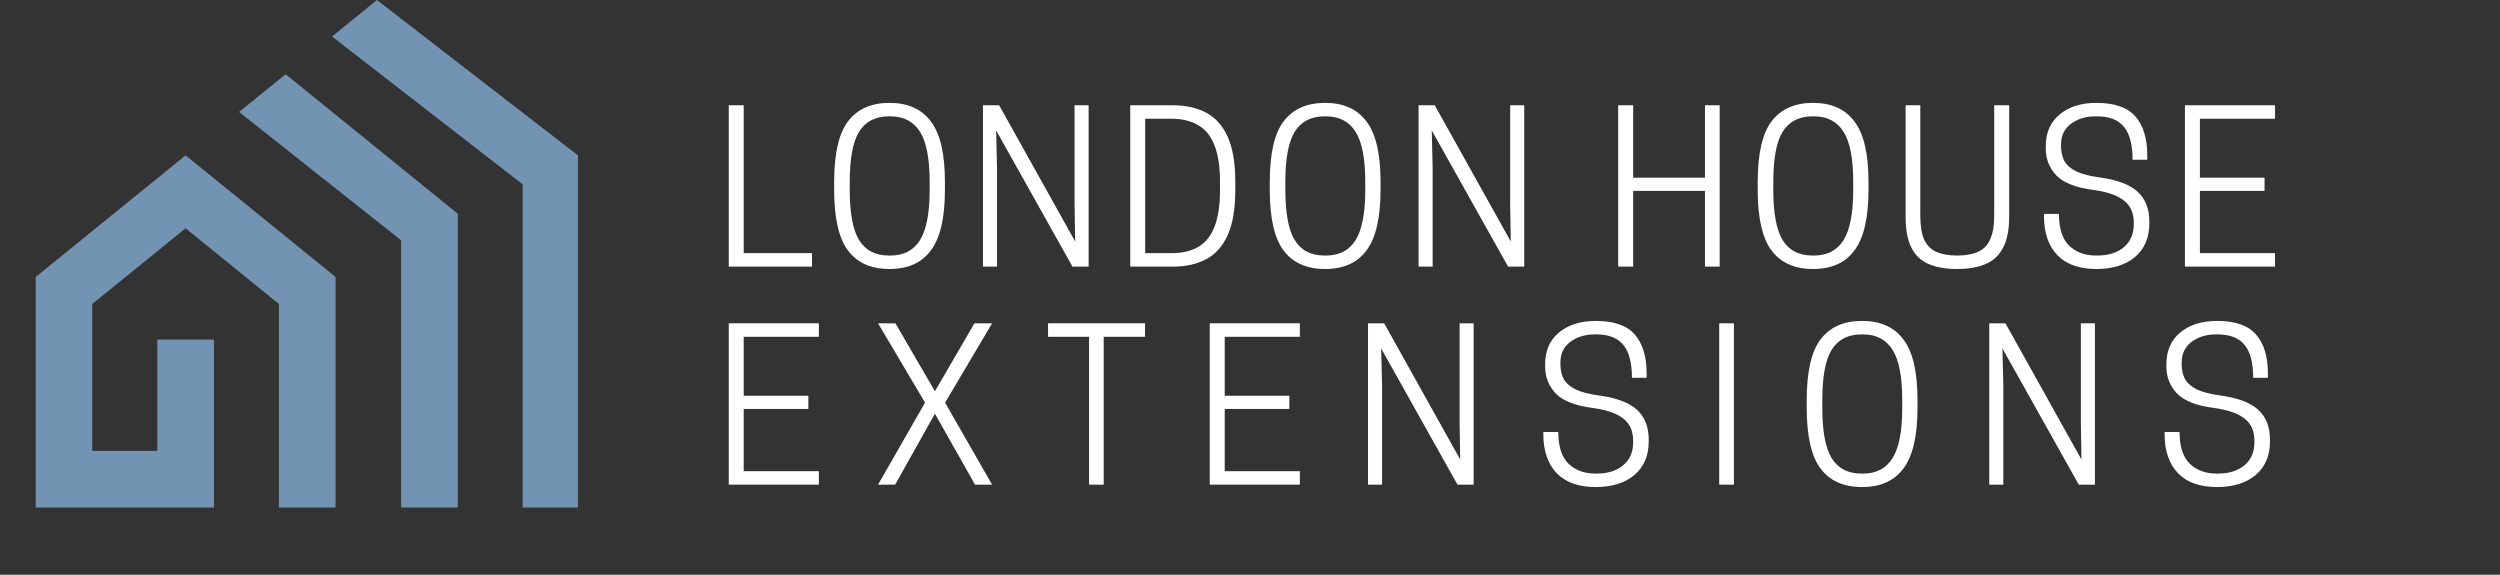
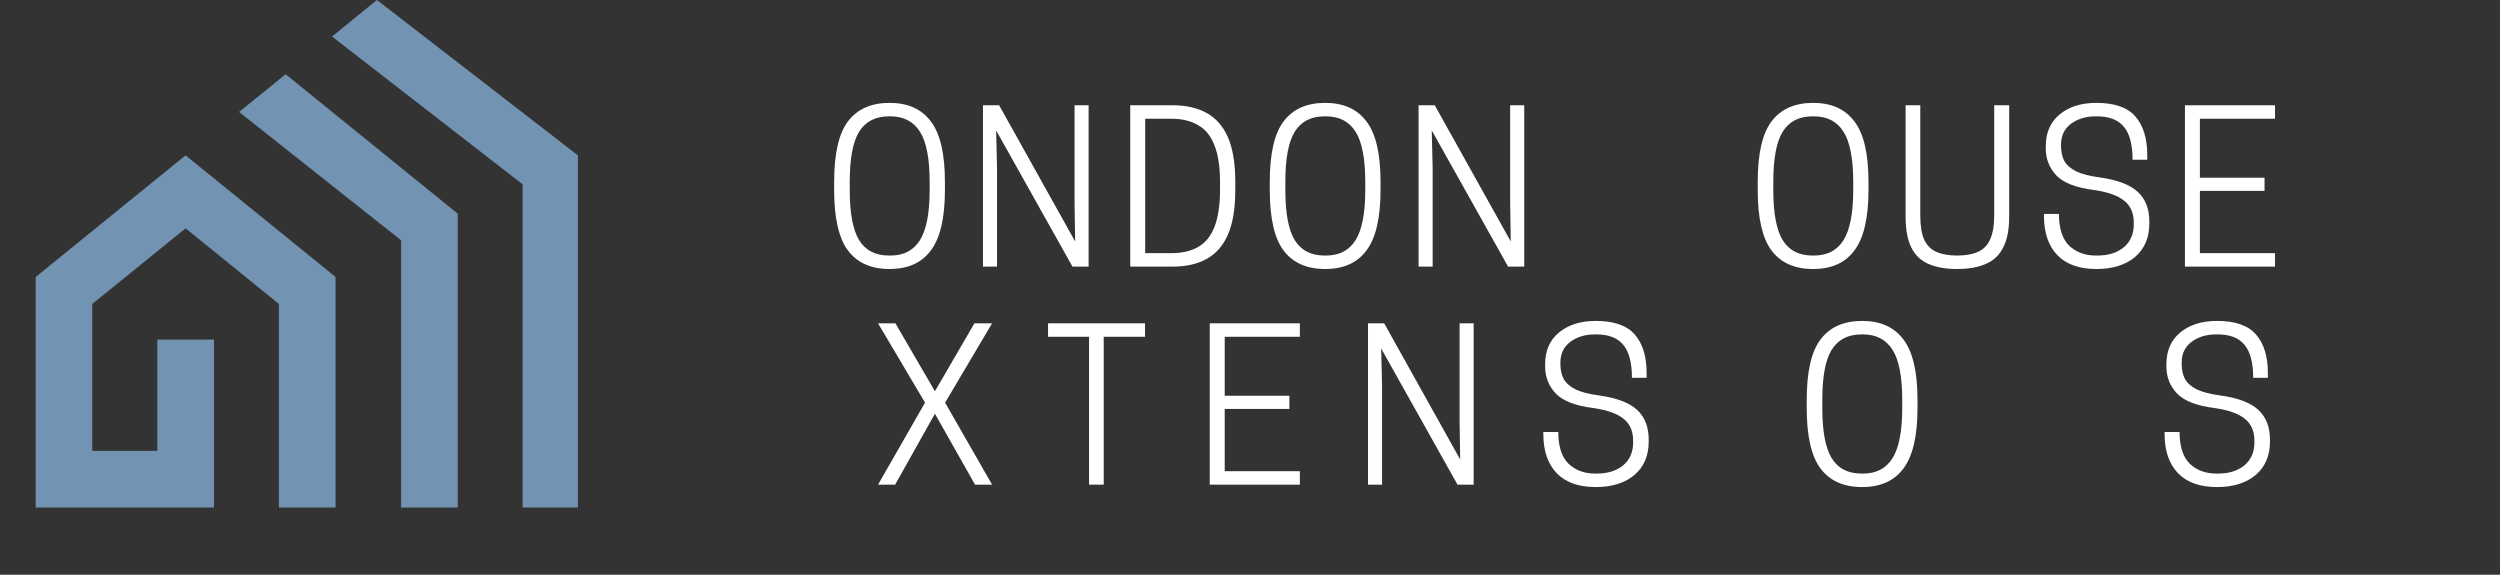
<svg xmlns="http://www.w3.org/2000/svg" width="174" zoomAndPan="magnify" viewBox="0 0 130.5 30" height="40" preserveAspectRatio="xMidYMid meet" version="1.0">
  <rect x="0" y="0" width="130.5" height="30" fill="#333333" stroke="none" />
  <defs>
    <g />
    <clipPath id="beae33ee78">
      <path d="M 1.863 8 L 18 8 L 18 26.855 L 1.863 26.855 Z M 1.863 8 " clip-rule="nonzero" />
    </clipPath>
    <clipPath id="b5c4324393">
      <path d="M 17 0 L 30.168 0 L 30.168 26.855 L 17 26.855 Z M 17 0 " clip-rule="nonzero" />
    </clipPath>
    <clipPath id="9bf5a25255">
      <path d="M 12 3 L 24 3 L 24 26.855 L 12 26.855 Z M 12 3 " clip-rule="nonzero" />
    </clipPath>
  </defs>
  <g clip-path="url(#beae33ee78)">
    <path fill="#7393b3" d="M 9.688 8.109 L 1.863 14.457 L 1.863 26.492 L 11.168 26.492 L 11.168 17.727 L 8.211 17.727 L 8.211 23.535 L 4.816 23.535 L 4.816 15.867 L 9.688 11.918 L 14.559 15.867 L 14.559 26.492 L 17.516 26.492 L 17.516 14.457 L 9.688 8.109 " fill-opacity="1" fill-rule="nonzero" />
  </g>
  <g clip-path="url(#b5c4324393)">
    <path fill="#7393b3" d="M 19.676 0 L 17.332 1.906 L 27.281 9.621 L 27.281 26.492 L 30.238 26.492 L 30.238 8.164 L 19.676 0 " fill-opacity="1" fill-rule="nonzero" />
  </g>
  <g clip-path="url(#9bf5a25255)">
    <path fill="#7393b3" d="M 14.91 3.875 L 12.48 5.844 L 20.938 12.543 L 20.938 26.492 L 23.895 26.492 L 23.895 11.156 L 14.91 3.875 " fill-opacity="1" fill-rule="nonzero" />
  </g>
  <g fill="#ffffff" fill-opacity="1">
    <g transform="translate(37.244, 13.917)">
      <g>
-         <path d="M 5.141 0 L 0.797 0 L 0.797 -8.422 L 1.578 -8.422 L 1.578 -0.703 L 5.141 -0.703 Z M 5.141 0 " />
-       </g>
+         </g>
    </g>
  </g>
  <g fill="#ffffff" fill-opacity="1">
    <g transform="translate(42.934, 13.917)">
      <g>
        <path d="M 3.5 0.125 C 2.539 0.125 1.816 -0.195 1.328 -0.844 C 0.848 -1.488 0.609 -2.539 0.609 -4 L 0.609 -4.422 C 0.609 -5.891 0.848 -6.941 1.328 -7.578 C 1.816 -8.223 2.539 -8.547 3.5 -8.547 C 4.457 -8.547 5.176 -8.223 5.656 -7.578 C 6.145 -6.941 6.391 -5.891 6.391 -4.422 L 6.391 -4 C 6.391 -2.539 6.145 -1.488 5.656 -0.844 C 5.176 -0.195 4.457 0.125 3.5 0.125 Z M 3.469 -0.578 L 3.547 -0.578 C 4.242 -0.578 4.758 -0.848 5.094 -1.391 C 5.426 -1.93 5.594 -2.801 5.594 -4 L 5.594 -4.422 C 5.594 -5.629 5.426 -6.5 5.094 -7.031 C 4.758 -7.57 4.242 -7.844 3.547 -7.844 L 3.469 -7.844 C 2.758 -7.844 2.238 -7.57 1.906 -7.031 C 1.582 -6.5 1.422 -5.629 1.422 -4.422 L 1.422 -4 C 1.422 -2.801 1.582 -1.93 1.906 -1.391 C 2.238 -0.848 2.758 -0.578 3.469 -0.578 Z M 3.469 -0.578 " />
      </g>
    </g>
  </g>
  <g fill="#ffffff" fill-opacity="1">
    <g transform="translate(50.514, 13.917)">
      <g>
        <path d="M 6.312 -8.422 L 6.312 0 L 5.469 0 L 1.484 -7.109 L 1.531 -5.156 L 1.531 0 L 0.797 0 L 0.797 -8.422 L 1.641 -8.422 L 5.609 -1.312 L 5.578 -3.266 L 5.578 -8.422 Z M 6.312 -8.422 " />
      </g>
    </g>
  </g>
  <g fill="#ffffff" fill-opacity="1">
    <g transform="translate(58.201, 13.917)">
      <g>
        <path d="M 6.281 -4 C 6.281 -3.02 6.148 -2.238 5.891 -1.656 C 5.629 -1.07 5.254 -0.648 4.766 -0.391 C 4.285 -0.129 3.703 0 3.016 0 L 0.797 0 L 0.797 -8.422 L 3.016 -8.422 C 3.703 -8.422 4.285 -8.289 4.766 -8.031 C 5.254 -7.77 5.629 -7.348 5.891 -6.766 C 6.148 -6.18 6.281 -5.398 6.281 -4.422 Z M 1.578 -0.703 L 2.953 -0.703 C 3.492 -0.703 3.953 -0.805 4.328 -1.016 C 4.711 -1.234 5 -1.582 5.188 -2.062 C 5.383 -2.551 5.484 -3.195 5.484 -4 L 5.484 -4.422 C 5.484 -5.223 5.383 -5.863 5.188 -6.344 C 5 -6.832 4.711 -7.18 4.328 -7.391 C 3.953 -7.609 3.492 -7.719 2.953 -7.719 L 1.578 -7.719 Z M 1.578 -0.703 " />
      </g>
    </g>
  </g>
  <g fill="#ffffff" fill-opacity="1">
    <g transform="translate(65.673, 13.917)">
      <g>
        <path d="M 3.5 0.125 C 2.539 0.125 1.816 -0.195 1.328 -0.844 C 0.848 -1.488 0.609 -2.539 0.609 -4 L 0.609 -4.422 C 0.609 -5.891 0.848 -6.941 1.328 -7.578 C 1.816 -8.223 2.539 -8.547 3.5 -8.547 C 4.457 -8.547 5.176 -8.223 5.656 -7.578 C 6.145 -6.941 6.391 -5.891 6.391 -4.422 L 6.391 -4 C 6.391 -2.539 6.145 -1.488 5.656 -0.844 C 5.176 -0.195 4.457 0.125 3.5 0.125 Z M 3.469 -0.578 L 3.547 -0.578 C 4.242 -0.578 4.758 -0.848 5.094 -1.391 C 5.426 -1.93 5.594 -2.801 5.594 -4 L 5.594 -4.422 C 5.594 -5.629 5.426 -6.5 5.094 -7.031 C 4.758 -7.57 4.242 -7.844 3.547 -7.844 L 3.469 -7.844 C 2.758 -7.844 2.238 -7.57 1.906 -7.031 C 1.582 -6.5 1.422 -5.629 1.422 -4.422 L 1.422 -4 C 1.422 -2.801 1.582 -1.93 1.906 -1.391 C 2.238 -0.848 2.758 -0.578 3.469 -0.578 Z M 3.469 -0.578 " />
      </g>
    </g>
  </g>
  <g fill="#ffffff" fill-opacity="1">
    <g transform="translate(73.253, 13.917)">
      <g>
        <path d="M 6.312 -8.422 L 6.312 0 L 5.469 0 L 1.484 -7.109 L 1.531 -5.156 L 1.531 0 L 0.797 0 L 0.797 -8.422 L 1.641 -8.422 L 5.609 -1.312 L 5.578 -3.266 L 5.578 -8.422 Z M 6.312 -8.422 " />
      </g>
    </g>
  </g>
  <g fill="#ffffff" fill-opacity="1">
    <g transform="translate(80.94, 13.917)">
      <g />
    </g>
  </g>
  <g fill="#ffffff" fill-opacity="1">
    <g transform="translate(83.672, 13.917)">
      <g>
-         <path d="M 5.328 -8.422 L 6.094 -8.422 L 6.094 0 L 5.328 0 L 5.328 -3.953 L 1.578 -3.953 L 1.578 0 L 0.797 0 L 0.797 -8.422 L 1.578 -8.422 L 1.578 -4.641 L 5.328 -4.641 Z M 5.328 -8.422 " />
-       </g>
+         </g>
    </g>
  </g>
  <g fill="#ffffff" fill-opacity="1">
    <g transform="translate(91.144, 13.917)">
      <g>
        <path d="M 3.5 0.125 C 2.539 0.125 1.816 -0.195 1.328 -0.844 C 0.848 -1.488 0.609 -2.539 0.609 -4 L 0.609 -4.422 C 0.609 -5.891 0.848 -6.941 1.328 -7.578 C 1.816 -8.223 2.539 -8.547 3.5 -8.547 C 4.457 -8.547 5.176 -8.223 5.656 -7.578 C 6.145 -6.941 6.391 -5.891 6.391 -4.422 L 6.391 -4 C 6.391 -2.539 6.145 -1.488 5.656 -0.844 C 5.176 -0.195 4.457 0.125 3.5 0.125 Z M 3.469 -0.578 L 3.547 -0.578 C 4.242 -0.578 4.758 -0.848 5.094 -1.391 C 5.426 -1.93 5.594 -2.801 5.594 -4 L 5.594 -4.422 C 5.594 -5.629 5.426 -6.5 5.094 -7.031 C 4.758 -7.57 4.242 -7.844 3.547 -7.844 L 3.469 -7.844 C 2.758 -7.844 2.238 -7.57 1.906 -7.031 C 1.582 -6.5 1.422 -5.629 1.422 -4.422 L 1.422 -4 C 1.422 -2.801 1.582 -1.93 1.906 -1.391 C 2.238 -0.848 2.758 -0.578 3.469 -0.578 Z M 3.469 -0.578 " />
      </g>
    </g>
  </g>
  <g fill="#ffffff" fill-opacity="1">
    <g transform="translate(98.723, 13.917)">
      <g>
        <path d="M 3.438 0.125 C 2.844 0.125 2.344 0.035 1.938 -0.141 C 1.539 -0.316 1.242 -0.602 1.047 -1 C 0.848 -1.395 0.75 -1.93 0.75 -2.609 L 0.75 -8.422 L 1.516 -8.422 L 1.516 -2.672 C 1.516 -2.141 1.582 -1.719 1.719 -1.406 C 1.863 -1.102 2.078 -0.891 2.359 -0.766 C 2.648 -0.641 3.008 -0.578 3.438 -0.578 C 3.875 -0.578 4.234 -0.641 4.516 -0.766 C 4.805 -0.891 5.02 -1.102 5.156 -1.406 C 5.301 -1.719 5.375 -2.141 5.375 -2.672 L 5.375 -8.422 L 6.156 -8.422 L 6.156 -2.609 C 6.156 -1.93 6.051 -1.395 5.844 -1 C 5.645 -0.602 5.344 -0.316 4.938 -0.141 C 4.539 0.035 4.039 0.125 3.438 0.125 Z M 3.438 0.125 " />
      </g>
    </g>
  </g>
  <g fill="#ffffff" fill-opacity="1">
    <g transform="translate(106.195, 13.917)">
      <g>
        <path d="M 3.109 -4 C 2.191 -4.113 1.539 -4.363 1.156 -4.75 C 0.781 -5.145 0.594 -5.617 0.594 -6.172 L 0.594 -6.281 C 0.594 -6.988 0.832 -7.539 1.312 -7.938 C 1.801 -8.344 2.441 -8.547 3.234 -8.547 C 4.18 -8.547 4.859 -8.312 5.266 -7.844 C 5.68 -7.375 5.891 -6.703 5.891 -5.828 L 5.891 -5.578 L 5.125 -5.578 C 5.125 -6.367 4.973 -6.941 4.672 -7.297 C 4.379 -7.66 3.91 -7.844 3.266 -7.844 L 3.203 -7.844 C 2.68 -7.844 2.25 -7.711 1.906 -7.453 C 1.562 -7.191 1.391 -6.832 1.391 -6.375 L 1.391 -6.297 C 1.391 -6.004 1.445 -5.742 1.562 -5.516 C 1.688 -5.297 1.895 -5.113 2.188 -4.969 C 2.477 -4.832 2.883 -4.727 3.406 -4.656 C 4.32 -4.531 4.984 -4.281 5.391 -3.906 C 5.797 -3.531 6 -3.016 6 -2.359 L 6 -2.25 C 6 -1.508 5.75 -0.926 5.25 -0.5 C 4.75 -0.082 4.078 0.125 3.234 0.125 C 2.348 0.125 1.672 -0.113 1.203 -0.594 C 0.734 -1.082 0.5 -1.766 0.5 -2.641 L 0.5 -2.75 L 1.281 -2.75 C 1.281 -2 1.457 -1.445 1.812 -1.094 C 2.176 -0.75 2.641 -0.578 3.203 -0.578 L 3.281 -0.578 C 3.852 -0.578 4.312 -0.719 4.656 -1 C 5.008 -1.289 5.188 -1.691 5.188 -2.203 L 5.188 -2.297 C 5.188 -2.797 5.02 -3.176 4.688 -3.438 C 4.363 -3.707 3.836 -3.895 3.109 -4 Z M 3.109 -4 " />
      </g>
    </g>
  </g>
  <g fill="#ffffff" fill-opacity="1">
    <g transform="translate(113.256, 13.917)">
      <g>
        <path d="M 0.797 -8.422 L 5.5 -8.422 L 5.5 -7.719 L 1.578 -7.719 L 1.578 -4.641 L 4.953 -4.641 L 4.953 -3.953 L 1.578 -3.953 L 1.578 -0.703 L 5.5 -0.703 L 5.5 0 L 0.797 0 Z M 0.797 -8.422 " />
      </g>
    </g>
  </g>
  <g fill="#ffffff" fill-opacity="1">
    <g transform="translate(37.244, 25.299)">
      <g>
-         <path d="M 0.797 -8.422 L 5.5 -8.422 L 5.5 -7.719 L 1.578 -7.719 L 1.578 -4.641 L 4.953 -4.641 L 4.953 -3.953 L 1.578 -3.953 L 1.578 -0.703 L 5.5 -0.703 L 5.5 0 L 0.797 0 Z M 0.797 -8.422 " />
-       </g>
+         </g>
    </g>
  </g>
  <g fill="#ffffff" fill-opacity="1">
    <g transform="translate(45.506, 25.299)">
      <g>
        <path d="M 0.328 0 L 2.781 -4.281 L 0.328 -8.422 L 1.234 -8.422 L 3.297 -4.875 L 5.359 -8.422 L 6.281 -8.422 L 3.828 -4.281 L 6.281 0 L 5.391 0 L 3.297 -3.703 L 1.219 0 Z M 0.328 0 " />
      </g>
    </g>
  </g>
  <g fill="#ffffff" fill-opacity="1">
    <g transform="translate(54.458, 25.299)">
      <g>
        <path d="M 3.156 -7.719 L 3.156 0 L 2.391 0 L 2.391 -7.719 L 0.25 -7.719 L 0.25 -8.422 L 5.312 -8.422 L 5.312 -7.719 Z M 3.156 -7.719 " />
      </g>
    </g>
  </g>
  <g fill="#ffffff" fill-opacity="1">
    <g transform="translate(62.352, 25.299)">
      <g>
        <path d="M 0.797 -8.422 L 5.5 -8.422 L 5.5 -7.719 L 1.578 -7.719 L 1.578 -4.641 L 4.953 -4.641 L 4.953 -3.953 L 1.578 -3.953 L 1.578 -0.703 L 5.5 -0.703 L 5.5 0 L 0.797 0 Z M 0.797 -8.422 " />
      </g>
    </g>
  </g>
  <g fill="#ffffff" fill-opacity="1">
    <g transform="translate(70.613, 25.299)">
      <g>
        <path d="M 6.312 -8.422 L 6.312 0 L 5.469 0 L 1.484 -7.109 L 1.531 -5.156 L 1.531 0 L 0.797 0 L 0.797 -8.422 L 1.641 -8.422 L 5.609 -1.312 L 5.578 -3.266 L 5.578 -8.422 Z M 6.312 -8.422 " />
      </g>
    </g>
  </g>
  <g fill="#ffffff" fill-opacity="1">
    <g transform="translate(80.062, 25.299)">
      <g>
        <path d="M 3.109 -4 C 2.191 -4.113 1.539 -4.363 1.156 -4.75 C 0.781 -5.145 0.594 -5.617 0.594 -6.172 L 0.594 -6.281 C 0.594 -6.988 0.832 -7.539 1.312 -7.938 C 1.801 -8.344 2.441 -8.547 3.234 -8.547 C 4.18 -8.547 4.859 -8.312 5.266 -7.844 C 5.68 -7.375 5.891 -6.703 5.891 -5.828 L 5.891 -5.578 L 5.125 -5.578 C 5.125 -6.367 4.973 -6.941 4.672 -7.297 C 4.379 -7.66 3.91 -7.844 3.266 -7.844 L 3.203 -7.844 C 2.68 -7.844 2.25 -7.711 1.906 -7.453 C 1.562 -7.191 1.391 -6.832 1.391 -6.375 L 1.391 -6.297 C 1.391 -6.004 1.445 -5.742 1.562 -5.516 C 1.688 -5.297 1.895 -5.113 2.188 -4.969 C 2.477 -4.832 2.883 -4.727 3.406 -4.656 C 4.32 -4.531 4.984 -4.281 5.391 -3.906 C 5.797 -3.531 6 -3.016 6 -2.359 L 6 -2.25 C 6 -1.508 5.75 -0.926 5.25 -0.5 C 4.75 -0.082 4.078 0.125 3.234 0.125 C 2.348 0.125 1.672 -0.113 1.203 -0.594 C 0.734 -1.082 0.5 -1.766 0.5 -2.641 L 0.5 -2.75 L 1.281 -2.75 C 1.281 -2 1.457 -1.445 1.812 -1.094 C 2.176 -0.75 2.641 -0.578 3.203 -0.578 L 3.281 -0.578 C 3.852 -0.578 4.312 -0.719 4.656 -1 C 5.008 -1.289 5.188 -1.691 5.188 -2.203 L 5.188 -2.297 C 5.188 -2.797 5.02 -3.176 4.688 -3.438 C 4.363 -3.707 3.836 -3.895 3.109 -4 Z M 3.109 -4 " />
      </g>
    </g>
  </g>
  <g fill="#ffffff" fill-opacity="1">
    <g transform="translate(88.885, 25.299)">
      <g>
-         <path d="M 1.625 -8.422 L 1.625 0 L 0.859 0 L 0.859 -8.422 Z M 1.625 -8.422 " />
-       </g>
+         </g>
    </g>
  </g>
  <g fill="#ffffff" fill-opacity="1">
    <g transform="translate(93.702, 25.299)">
      <g>
        <path d="M 3.5 0.125 C 2.539 0.125 1.816 -0.195 1.328 -0.844 C 0.848 -1.488 0.609 -2.539 0.609 -4 L 0.609 -4.422 C 0.609 -5.891 0.848 -6.941 1.328 -7.578 C 1.816 -8.223 2.539 -8.547 3.5 -8.547 C 4.457 -8.547 5.176 -8.223 5.656 -7.578 C 6.145 -6.941 6.391 -5.891 6.391 -4.422 L 6.391 -4 C 6.391 -2.539 6.145 -1.488 5.656 -0.844 C 5.176 -0.195 4.457 0.125 3.5 0.125 Z M 3.469 -0.578 L 3.547 -0.578 C 4.242 -0.578 4.758 -0.848 5.094 -1.391 C 5.426 -1.93 5.594 -2.801 5.594 -4 L 5.594 -4.422 C 5.594 -5.629 5.426 -6.5 5.094 -7.031 C 4.758 -7.57 4.242 -7.844 3.547 -7.844 L 3.469 -7.844 C 2.758 -7.844 2.238 -7.57 1.906 -7.031 C 1.582 -6.5 1.422 -5.629 1.422 -4.422 L 1.422 -4 C 1.422 -2.801 1.582 -1.93 1.906 -1.391 C 2.238 -0.848 2.758 -0.578 3.469 -0.578 Z M 3.469 -0.578 " />
      </g>
    </g>
  </g>
  <g fill="#ffffff" fill-opacity="1">
    <g transform="translate(103.043, 25.299)">
      <g>
-         <path d="M 6.312 -8.422 L 6.312 0 L 5.469 0 L 1.484 -7.109 L 1.531 -5.156 L 1.531 0 L 0.797 0 L 0.797 -8.422 L 1.641 -8.422 L 5.609 -1.312 L 5.578 -3.266 L 5.578 -8.422 Z M 6.312 -8.422 " />
-       </g>
+         </g>
    </g>
  </g>
  <g fill="#ffffff" fill-opacity="1">
    <g transform="translate(112.492, 25.299)">
      <g>
        <path d="M 3.109 -4 C 2.191 -4.113 1.539 -4.363 1.156 -4.75 C 0.781 -5.145 0.594 -5.617 0.594 -6.172 L 0.594 -6.281 C 0.594 -6.988 0.832 -7.539 1.312 -7.938 C 1.801 -8.344 2.441 -8.547 3.234 -8.547 C 4.18 -8.547 4.859 -8.312 5.266 -7.844 C 5.68 -7.375 5.891 -6.703 5.891 -5.828 L 5.891 -5.578 L 5.125 -5.578 C 5.125 -6.367 4.973 -6.941 4.672 -7.297 C 4.379 -7.66 3.91 -7.844 3.266 -7.844 L 3.203 -7.844 C 2.68 -7.844 2.25 -7.711 1.906 -7.453 C 1.562 -7.191 1.391 -6.832 1.391 -6.375 L 1.391 -6.297 C 1.391 -6.004 1.445 -5.742 1.562 -5.516 C 1.688 -5.297 1.895 -5.113 2.188 -4.969 C 2.477 -4.832 2.883 -4.727 3.406 -4.656 C 4.32 -4.531 4.984 -4.281 5.391 -3.906 C 5.797 -3.531 6 -3.016 6 -2.359 L 6 -2.25 C 6 -1.508 5.75 -0.926 5.25 -0.5 C 4.75 -0.082 4.078 0.125 3.234 0.125 C 2.348 0.125 1.672 -0.113 1.203 -0.594 C 0.734 -1.082 0.5 -1.766 0.5 -2.641 L 0.5 -2.75 L 1.281 -2.75 C 1.281 -2 1.457 -1.445 1.812 -1.094 C 2.176 -0.75 2.641 -0.578 3.203 -0.578 L 3.281 -0.578 C 3.852 -0.578 4.312 -0.719 4.656 -1 C 5.008 -1.289 5.188 -1.691 5.188 -2.203 L 5.188 -2.297 C 5.188 -2.797 5.02 -3.176 4.688 -3.438 C 4.363 -3.707 3.836 -3.895 3.109 -4 Z M 3.109 -4 " />
      </g>
    </g>
  </g>
</svg>